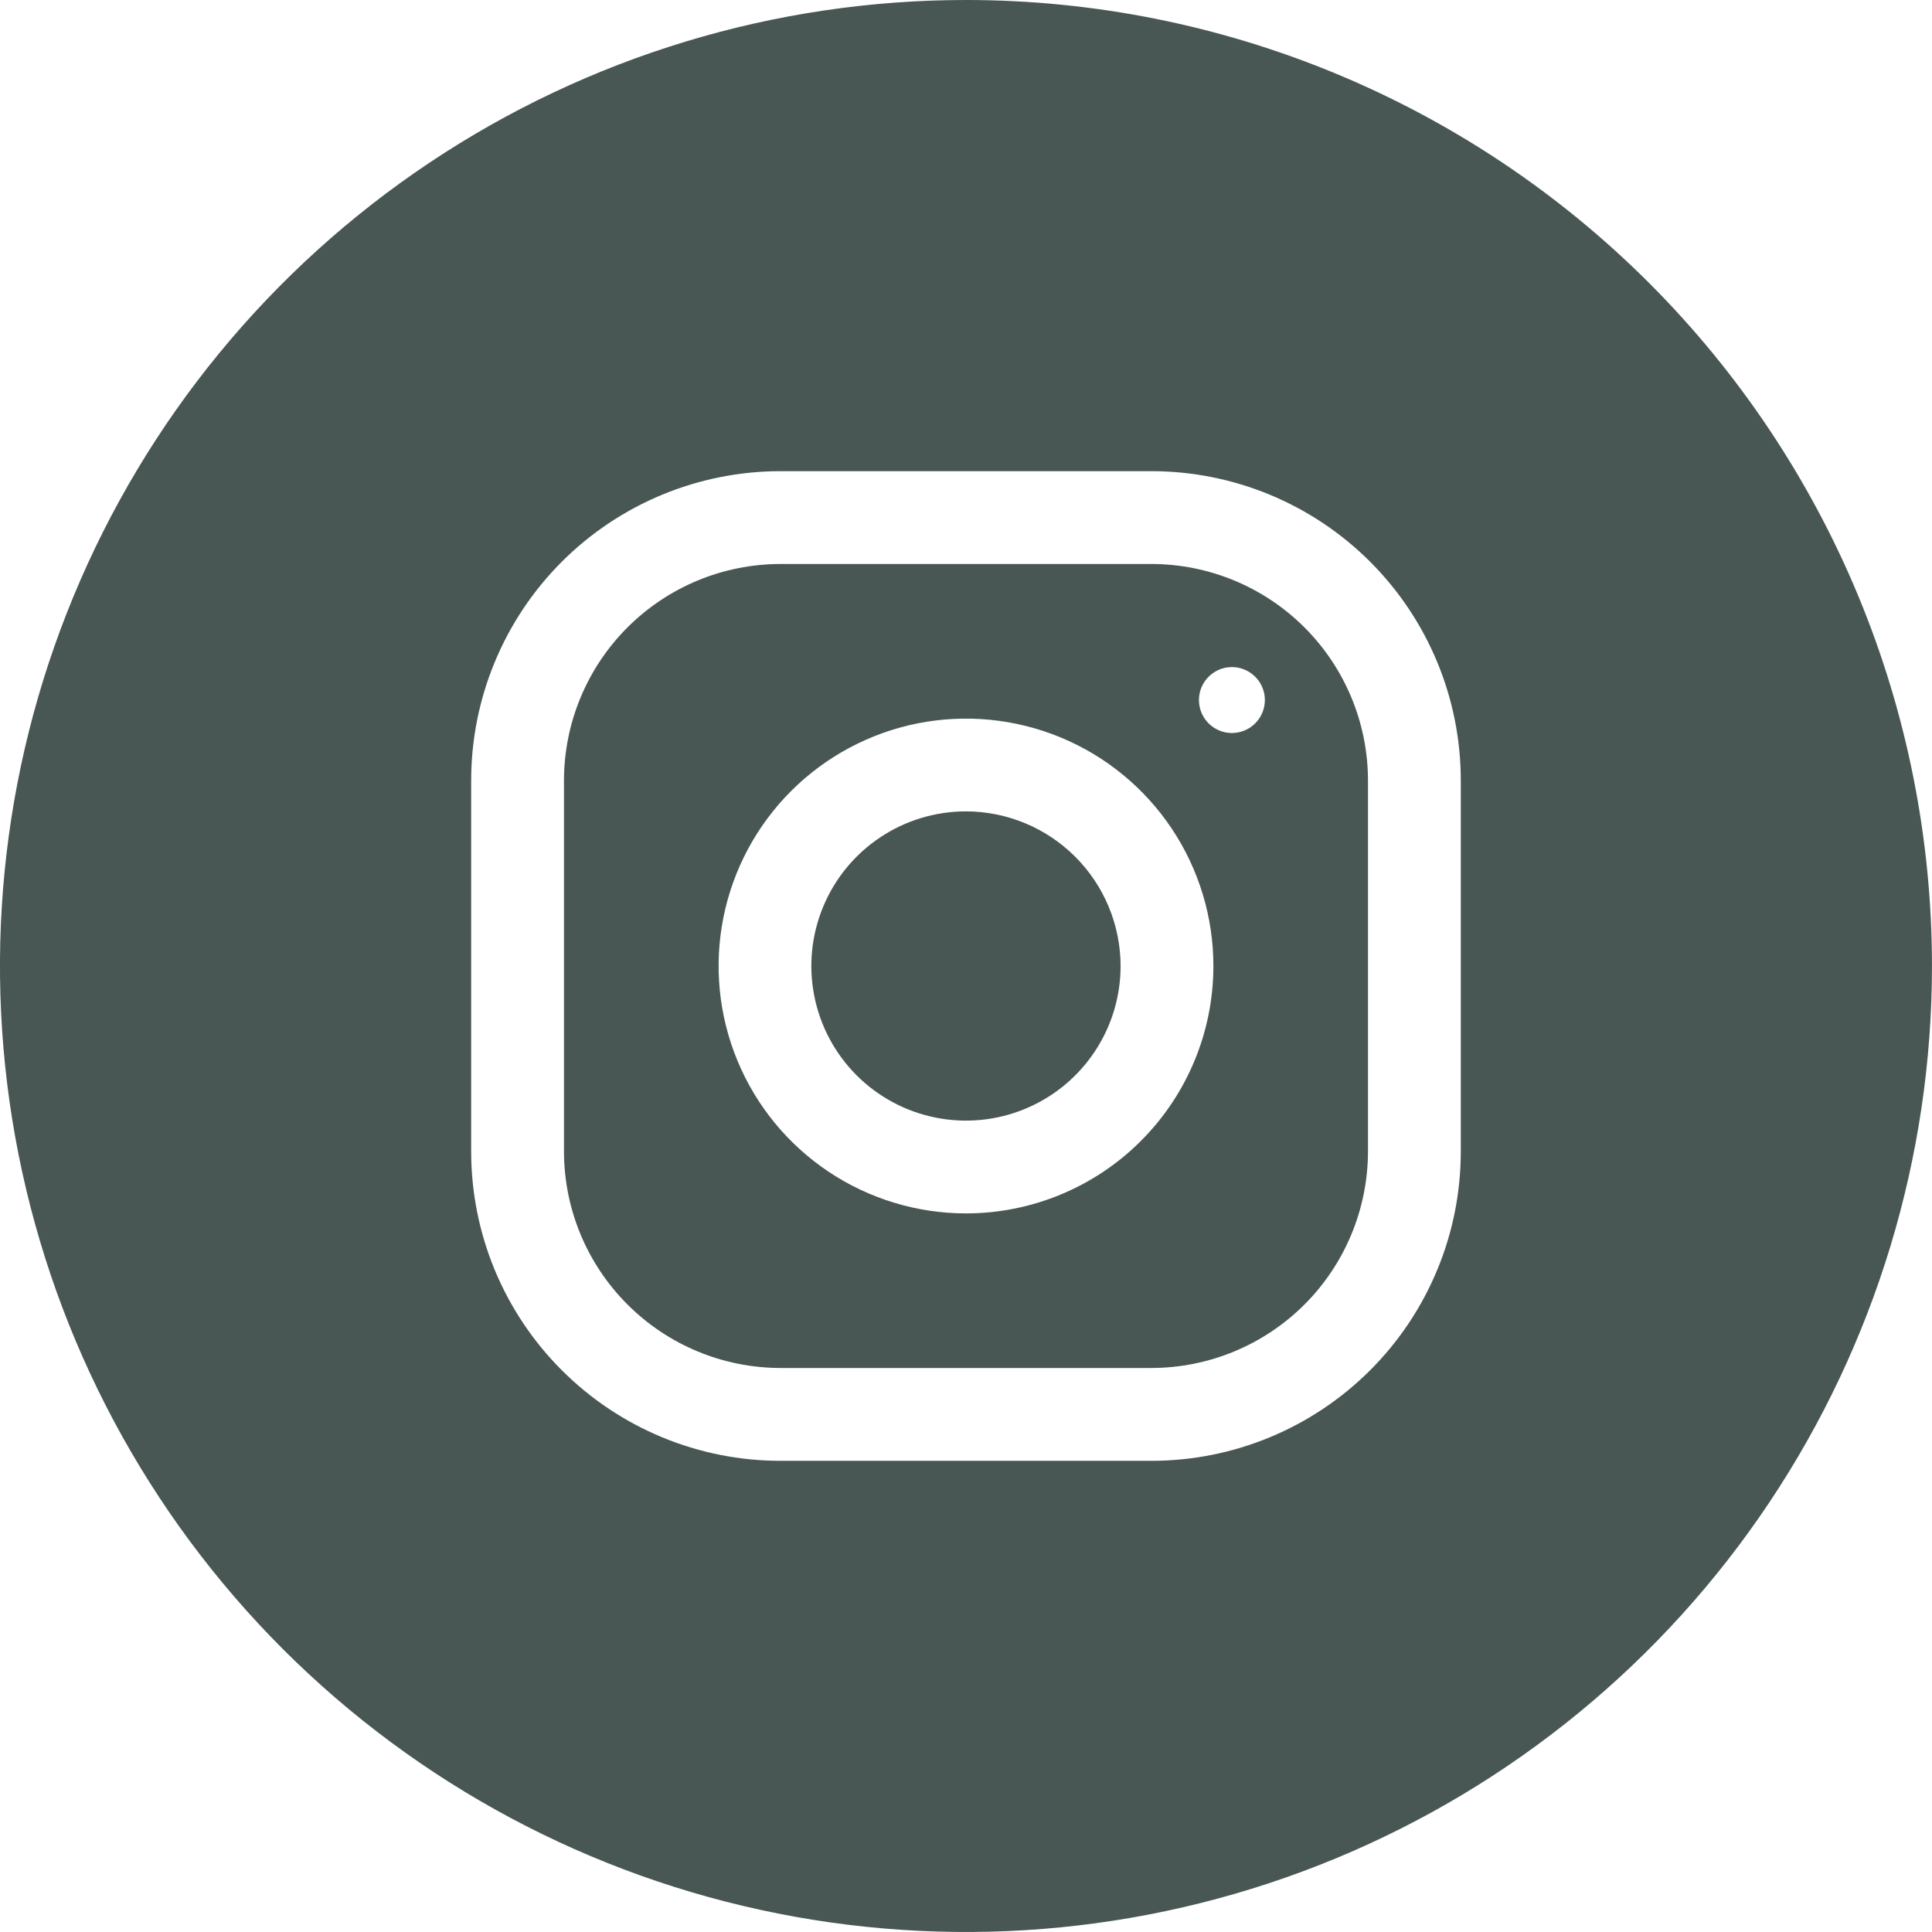
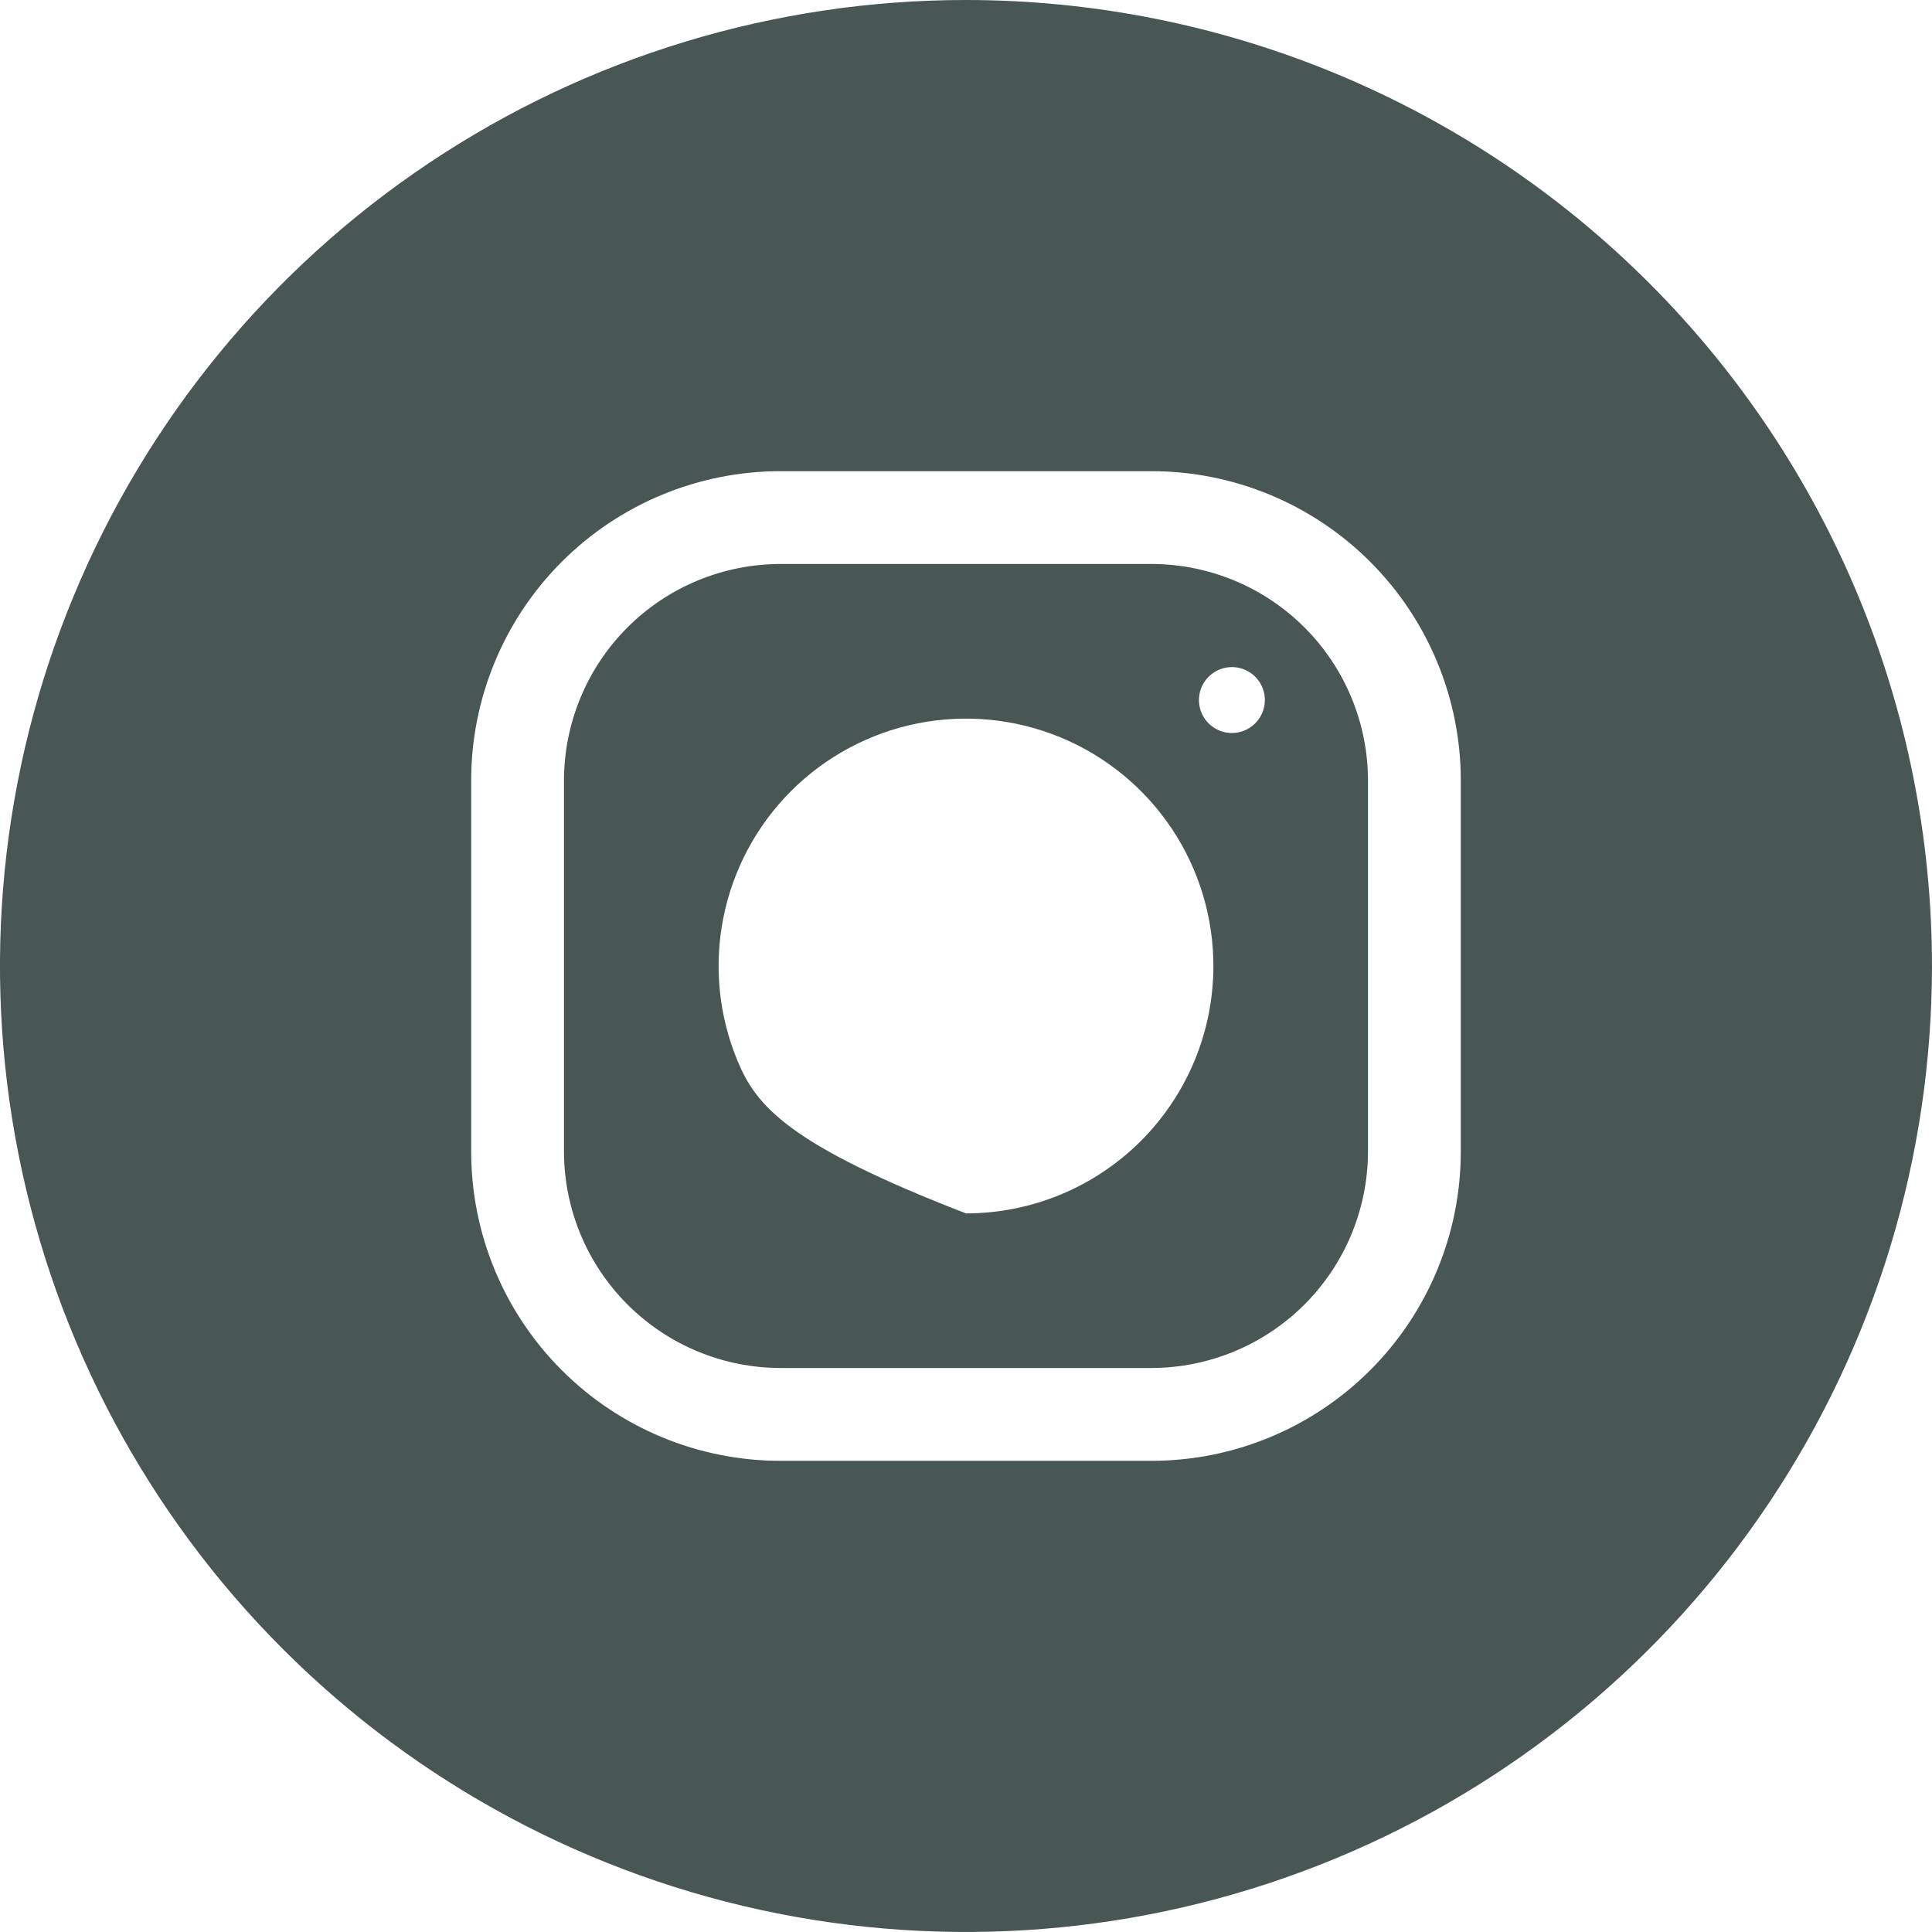
<svg xmlns="http://www.w3.org/2000/svg" width="59" height="59" viewBox="0 0 59 59" fill="#485754">
-   <path d="M35.167 17.223H23.833C22.081 17.225 20.4 17.922 19.161 19.161C17.922 20.4 17.225 22.081 17.223 23.833V35.166C17.225 36.918 17.922 38.598 19.162 39.837C20.401 41.077 22.081 41.774 23.833 41.776H35.166C36.918 41.773 38.598 41.076 39.837 39.837C41.076 38.598 41.773 36.918 41.776 35.166V23.833C41.774 22.081 41.077 20.401 39.838 19.162C38.599 17.923 36.919 17.226 35.167 17.223V17.223ZM29.499 37.055C28.005 37.055 26.544 36.611 25.302 35.781C24.06 34.951 23.091 33.771 22.52 32.39C21.948 31.01 21.799 29.491 22.09 28.026C22.382 26.56 23.102 25.214 24.158 24.157C25.215 23.101 26.561 22.382 28.026 22.09C29.492 21.799 31.011 21.949 32.391 22.52C33.772 23.092 34.952 24.061 35.782 25.303C36.612 26.545 37.055 28.006 37.055 29.5C37.055 31.504 36.258 33.425 34.841 34.842C33.425 36.259 31.503 37.055 29.499 37.055V37.055ZM37.62 22.385C37.421 22.385 37.227 22.326 37.061 22.215C36.896 22.105 36.767 21.948 36.691 21.764C36.614 21.58 36.595 21.378 36.633 21.182C36.672 20.987 36.768 20.808 36.909 20.667C37.05 20.526 37.229 20.43 37.424 20.391C37.619 20.353 37.822 20.372 38.006 20.449C38.19 20.525 38.347 20.654 38.457 20.819C38.568 20.985 38.627 21.18 38.627 21.379C38.627 21.645 38.521 21.901 38.332 22.09C38.144 22.278 37.888 22.385 37.621 22.385H37.62Z" />
-   <path d="M29.499 24.778C28.565 24.778 27.652 25.055 26.876 25.574C26.099 26.093 25.494 26.83 25.137 27.693C24.779 28.556 24.686 29.505 24.868 30.421C25.05 31.337 25.5 32.179 26.16 32.839C26.82 33.499 27.662 33.949 28.578 34.131C29.494 34.313 30.443 34.22 31.306 33.862C32.169 33.505 32.906 32.9 33.425 32.123C33.944 31.347 34.221 30.434 34.221 29.5C34.219 28.248 33.721 27.049 32.836 26.164C31.951 25.279 30.751 24.78 29.499 24.778Z" />
+   <path d="M35.167 17.223H23.833C22.081 17.225 20.4 17.922 19.161 19.161C17.922 20.4 17.225 22.081 17.223 23.833V35.166C17.225 36.918 17.922 38.598 19.162 39.837C20.401 41.077 22.081 41.774 23.833 41.776H35.166C36.918 41.773 38.598 41.076 39.837 39.837C41.076 38.598 41.773 36.918 41.776 35.166V23.833C41.774 22.081 41.077 20.401 39.838 19.162C38.599 17.923 36.919 17.226 35.167 17.223V17.223ZM29.499 37.055C24.06 34.951 23.091 33.771 22.52 32.39C21.948 31.01 21.799 29.491 22.09 28.026C22.382 26.56 23.102 25.214 24.158 24.157C25.215 23.101 26.561 22.382 28.026 22.09C29.492 21.799 31.011 21.949 32.391 22.52C33.772 23.092 34.952 24.061 35.782 25.303C36.612 26.545 37.055 28.006 37.055 29.5C37.055 31.504 36.258 33.425 34.841 34.842C33.425 36.259 31.503 37.055 29.499 37.055V37.055ZM37.62 22.385C37.421 22.385 37.227 22.326 37.061 22.215C36.896 22.105 36.767 21.948 36.691 21.764C36.614 21.58 36.595 21.378 36.633 21.182C36.672 20.987 36.768 20.808 36.909 20.667C37.05 20.526 37.229 20.43 37.424 20.391C37.619 20.353 37.822 20.372 38.006 20.449C38.19 20.525 38.347 20.654 38.457 20.819C38.568 20.985 38.627 21.18 38.627 21.379C38.627 21.645 38.521 21.901 38.332 22.09C38.144 22.278 37.888 22.385 37.621 22.385H37.62Z" />
  <path d="M29.499 -0C23.665 -0 17.961 1.73 13.11 4.972C8.258 8.213 4.477 12.82 2.245 18.211C0.012 23.601 -0.572 29.533 0.566 35.255C1.704 40.977 4.514 46.234 8.639 50.36C12.765 54.485 18.021 57.295 23.744 58.433C29.466 59.571 35.398 58.987 40.788 56.754C46.179 54.522 50.786 50.741 54.027 45.889C57.269 41.038 58.999 35.334 58.999 29.5C58.999 21.676 55.891 14.173 50.359 8.64C44.826 3.108 37.323 -0 29.499 -0ZM44.61 35.167C44.61 37.672 43.614 40.074 41.843 41.844C40.072 43.615 37.67 44.611 35.166 44.611H23.833C21.328 44.611 18.927 43.615 17.156 41.844C15.385 40.074 14.389 37.672 14.389 35.167V23.834C14.389 21.329 15.385 18.927 17.155 17.156C18.927 15.385 21.328 14.39 23.833 14.389H35.166C37.671 14.39 40.073 15.385 41.843 17.156C43.614 18.927 44.61 21.329 44.61 23.834V35.167Z" />
</svg>